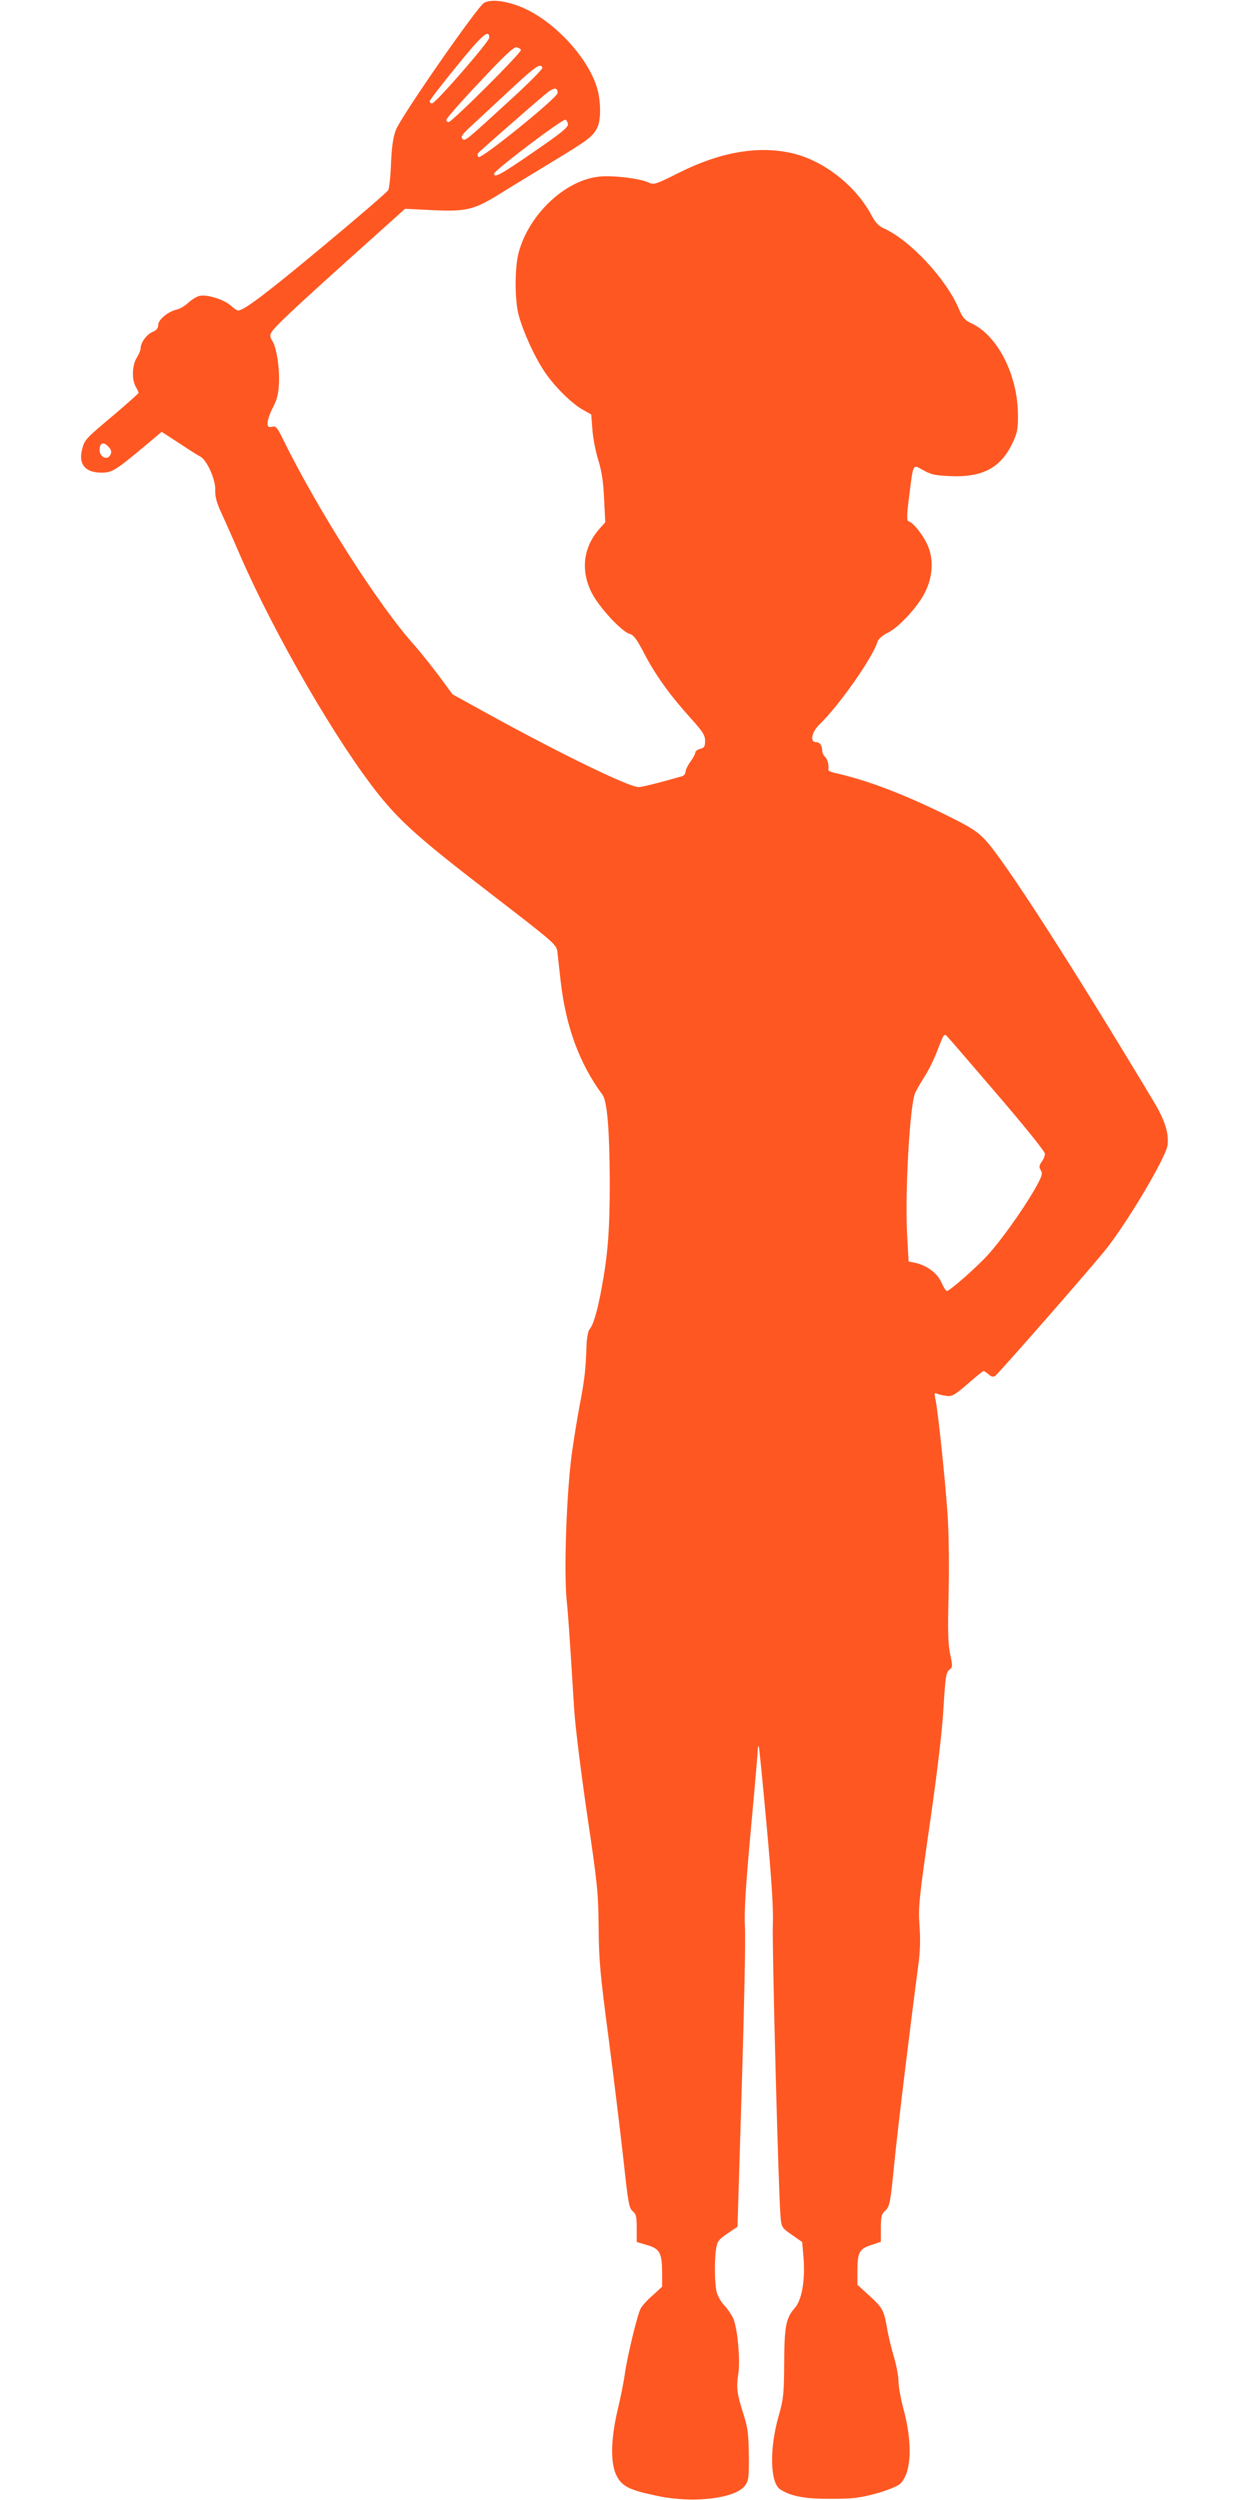
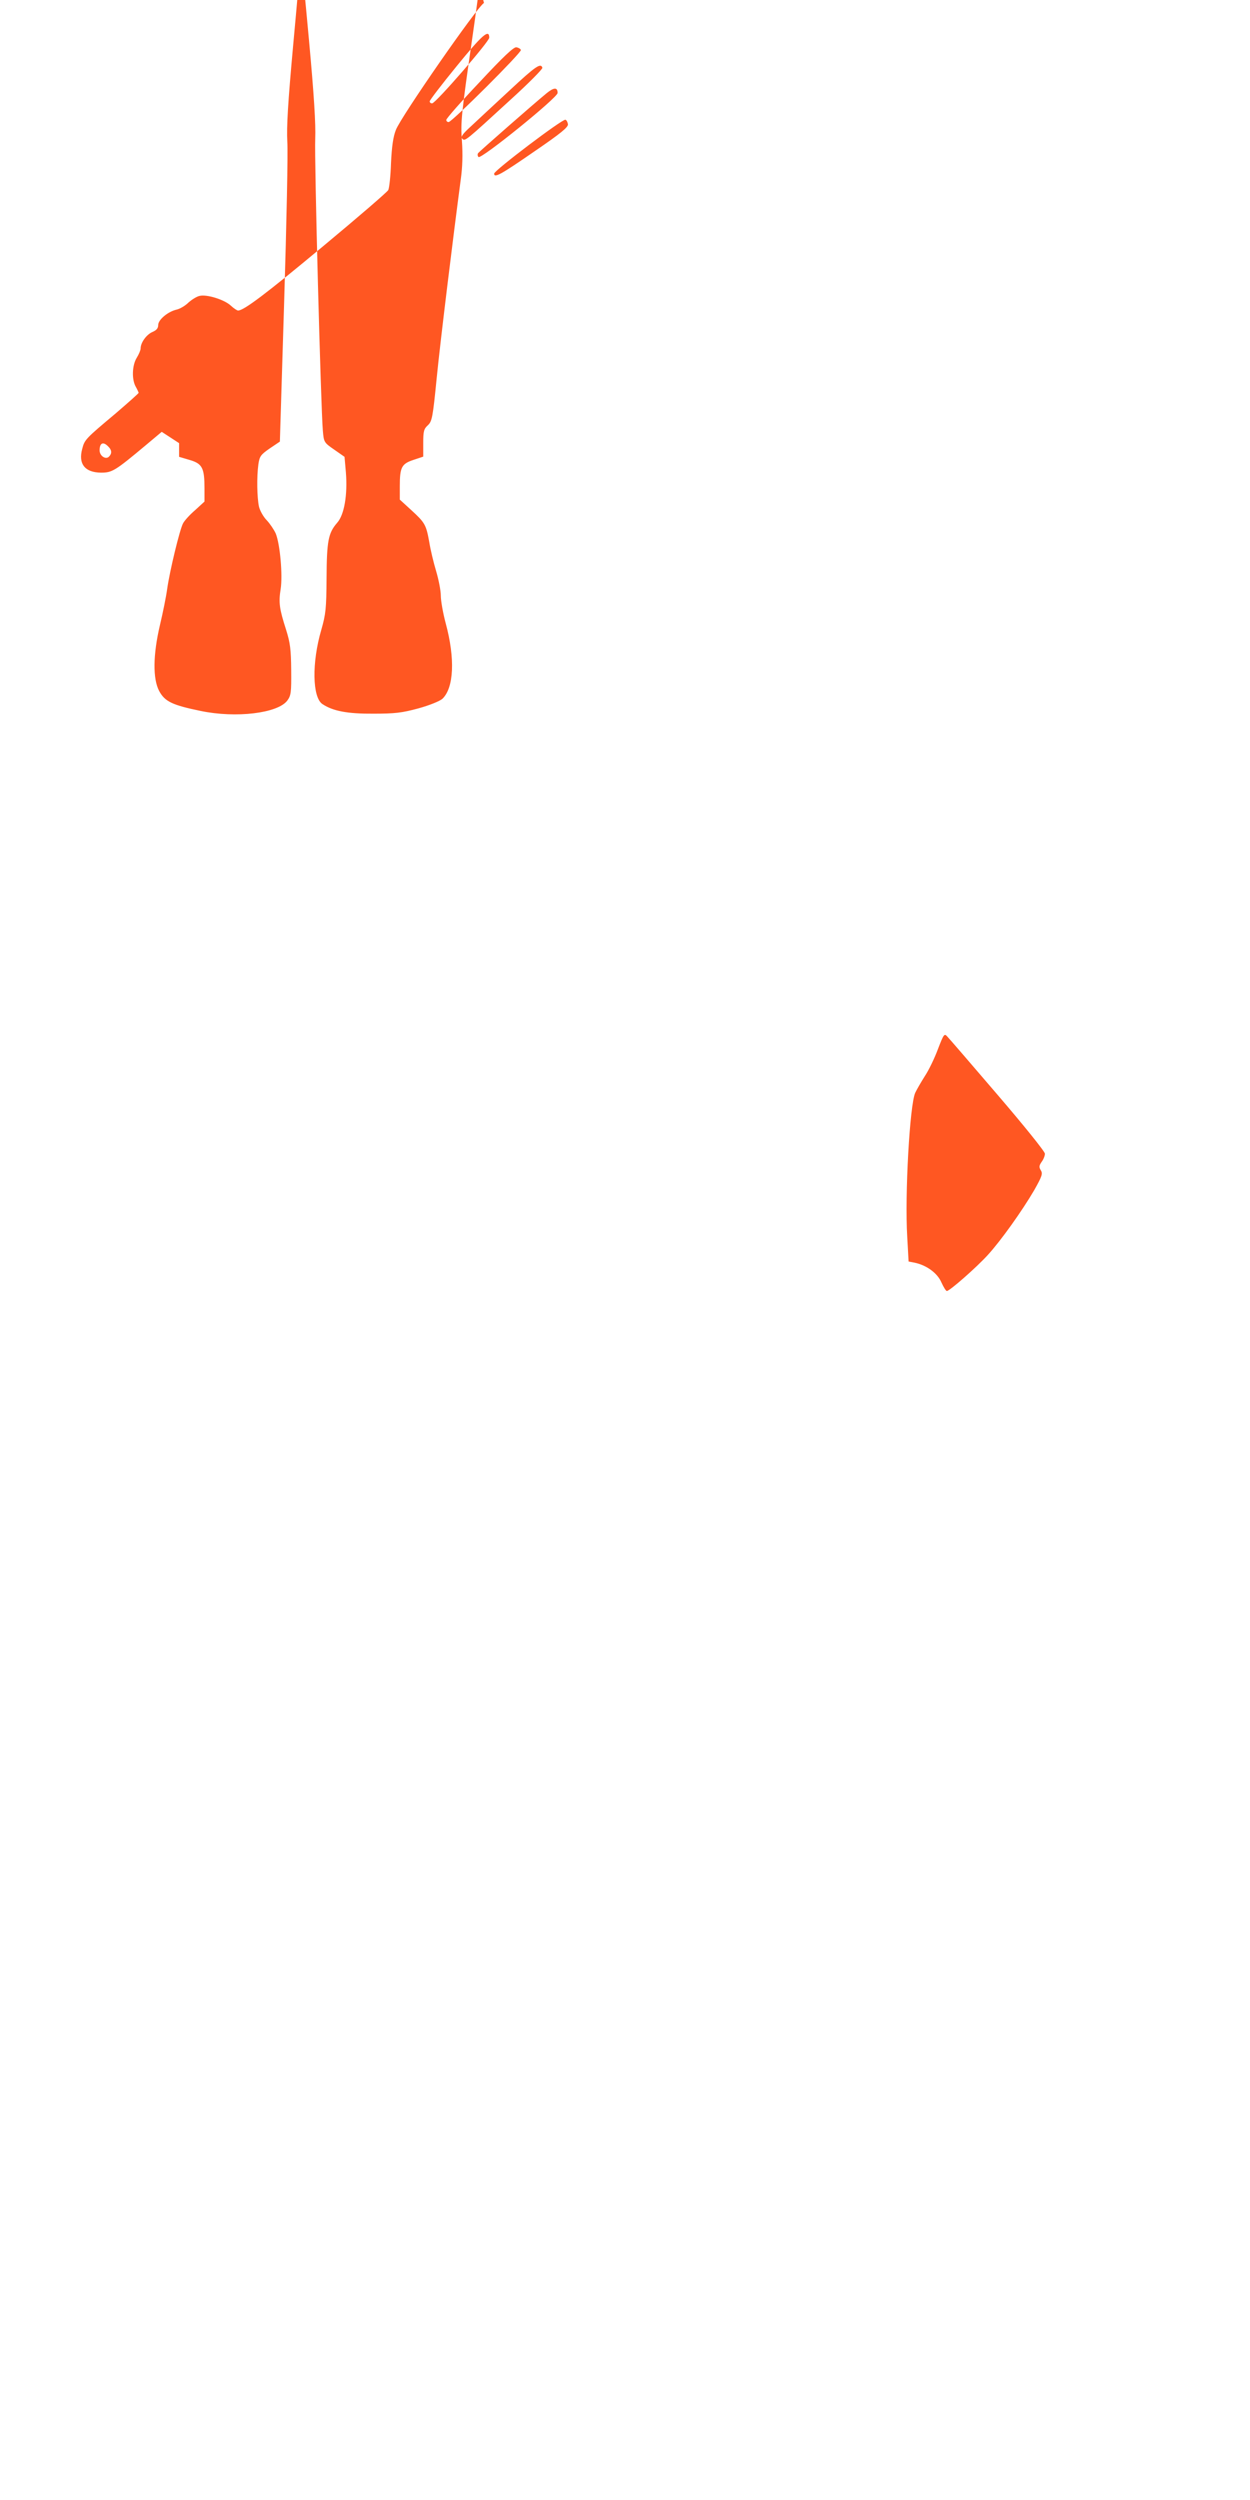
<svg xmlns="http://www.w3.org/2000/svg" version="1.0" width="640pt" height="1280pt" viewBox="0 0 640 1280" preserveAspectRatio="xMidYMid meet">
  <g transform="translate(0,1280) scale(0.1,-0.1)" fill="#ff5722" stroke="none">
-     <path d="M2478 12785 c-34 -19 -425 -582 -451 -650 -14 -35 -21 -85 -25 -170 -2 -66 -9 -128 -14 -138 -5 -10 -156 -140 -334 -288 -294 -245 -406 -329 -435 -329 -5 0 -22 11 -37 25 -33 31 -123 59 -160 50 -15 -3 -40 -19 -57 -34 -16 -16 -43 -32 -60 -36 -45 -10 -95 -52 -95 -79 0 -17 -9 -27 -30 -36 -30 -13 -60 -54 -60 -84 0 -9 -9 -30 -20 -48 -24 -39 -26 -111 -5 -148 8 -14 14 -28 15 -31 0 -3 -53 -50 -117 -105 -155 -130 -160 -135 -172 -182 -21 -77 13 -121 96 -122 57 0 71 8 230 141 l81 68 89 -58 c48 -32 97 -63 109 -69 34 -18 79 -120 76 -172 -1 -34 7 -64 33 -120 19 -41 62 -138 95 -215 181 -414 496 -957 711 -1226 115 -142 212 -228 577 -509 326 -251 331 -256 336 -295 2 -22 10 -87 16 -144 26 -234 95 -424 215 -587 24 -33 36 -182 37 -444 0 -245 -9 -372 -43 -552 -21 -113 -41 -182 -62 -206 -6 -8 -13 -45 -14 -81 -4 -124 -10 -176 -36 -311 -14 -74 -32 -189 -41 -255 -26 -209 -39 -587 -25 -735 9 -88 14 -166 39 -565 5 -82 35 -323 66 -535 53 -355 57 -400 59 -575 1 -166 7 -240 53 -585 28 -217 62 -498 76 -625 22 -204 27 -231 45 -246 18 -15 21 -28 21 -88 l0 -70 54 -16 c65 -19 76 -41 76 -146 l0 -67 -48 -44 c-27 -23 -55 -54 -62 -68 -17 -32 -68 -243 -81 -335 -5 -38 -22 -122 -37 -185 -36 -153 -37 -276 -4 -338 29 -54 67 -72 212 -102 182 -38 395 -12 444 53 19 26 21 41 20 155 -1 107 -5 140 -26 207 -35 109 -39 140 -28 209 11 71 -3 229 -25 284 -9 20 -30 51 -46 68 -17 17 -35 49 -40 70 -10 46 -12 152 -3 217 6 41 12 49 58 81 l52 35 22 718 c12 395 20 763 16 818 -4 75 3 197 30 493 20 216 36 402 36 414 0 12 2 19 5 17 2 -3 20 -185 40 -404 26 -283 35 -431 32 -505 -5 -105 29 -1381 39 -1495 5 -59 6 -61 58 -97 l53 -37 7 -80 c9 -114 -8 -217 -45 -258 -45 -52 -53 -92 -54 -283 -1 -157 -4 -184 -27 -265 -49 -167 -46 -346 6 -380 54 -36 129 -50 261 -49 110 0 145 4 230 27 58 16 109 37 123 49 59 56 66 206 17 387 -14 52 -25 116 -25 141 0 26 -11 82 -24 126 -13 43 -29 110 -35 148 -16 89 -22 100 -92 164 l-59 54 0 68 c0 97 9 115 69 135 l51 17 0 69 c0 61 3 73 24 92 21 20 25 39 45 242 19 192 85 729 123 1015 9 63 11 130 6 199 -7 96 -3 136 53 525 39 269 64 484 70 596 9 152 13 177 29 190 18 14 18 19 5 80 -11 51 -13 120 -8 315 3 152 1 313 -6 410 -13 185 -49 522 -61 578 -7 34 -6 38 8 31 10 -4 31 -9 48 -11 28 -4 42 4 108 61 41 36 78 66 82 66 4 0 16 -8 26 -17 13 -12 23 -14 33 -8 19 14 452 508 558 637 111 135 317 481 325 545 7 63 -14 128 -71 223 -412 687 -765 1236 -862 1339 -42 45 -75 66 -205 130 -222 109 -407 179 -572 215 -16 4 -27 10 -27 14 4 24 -3 53 -16 66 -8 8 -15 21 -15 29 0 29 -12 47 -31 47 -34 0 -24 51 17 91 99 95 274 344 298 426 4 12 26 31 51 43 57 27 157 136 192 209 40 80 44 171 11 243 -25 53 -71 111 -96 119 -10 3 -10 28 3 129 22 173 17 163 73 132 39 -22 62 -27 142 -30 160 -6 251 42 311 163 27 56 31 74 31 147 0 206 -103 410 -239 473 -34 16 -45 30 -63 72 -63 152 -249 352 -383 413 -28 12 -45 31 -64 66 -80 152 -244 281 -405 319 -173 41 -370 7 -581 -99 -119 -60 -130 -63 -155 -51 -43 21 -181 38 -252 31 -176 -17 -363 -194 -415 -391 -20 -77 -20 -240 0 -316 22 -84 80 -213 131 -289 49 -75 140 -166 200 -199 l41 -23 6 -77 c3 -42 16 -112 30 -156 18 -59 26 -112 30 -200 l6 -119 -31 -35 c-81 -92 -96 -210 -40 -323 36 -74 156 -204 197 -214 19 -5 37 -29 75 -103 56 -107 131 -212 238 -330 60 -67 72 -85 72 -114 0 -29 -4 -36 -25 -41 -14 -4 -25 -12 -25 -19 0 -7 -11 -28 -25 -47 -14 -19 -25 -42 -25 -51 0 -10 -8 -20 -17 -23 -99 -29 -206 -56 -223 -56 -49 0 -393 167 -759 368 l-194 107 -70 95 c-39 52 -95 122 -124 155 -185 205 -498 697 -675 1058 -29 60 -36 67 -55 62 -19 -4 -23 -1 -23 20 0 14 12 49 27 78 20 37 29 71 31 119 5 79 -12 190 -34 223 -11 17 -13 29 -5 42 15 28 114 121 411 388 l274 246 141 -7 c173 -8 211 1 345 84 52 33 172 105 265 162 185 112 209 130 232 174 21 39 20 137 0 206 -49 163 -233 356 -401 419 -77 29 -145 35 -178 16z m27 -178 c0 -20 -274 -335 -292 -336 -7 -1 -13 4 -13 10 0 6 62 87 138 180 130 160 167 193 167 146z m162 -63 c4 -13 -353 -369 -370 -369 -7 0 -12 5 -12 11 0 7 76 94 170 193 122 131 175 181 189 179 11 -2 21 -8 23 -14z m110 -91 c2 -6 -69 -78 -158 -159 -238 -218 -238 -219 -252 -204 -9 9 0 23 44 63 31 29 120 112 199 185 134 125 159 141 167 115z m78 -129 c0 -24 -392 -341 -405 -328 -5 5 -6 14 -2 20 7 9 278 247 351 307 37 30 56 31 56 1z m53 -160 c2 -15 -37 -47 -170 -138 -175 -121 -208 -139 -208 -115 0 16 350 281 365 276 6 -2 11 -12 13 -23z m-2354 -1650 c19 -18 20 -36 4 -52 -17 -17 -48 4 -48 32 0 38 18 47 44 20z m4554 -3320 c133 -155 242 -290 242 -301 0 -10 -7 -29 -17 -42 -13 -19 -14 -27 -4 -43 11 -17 6 -31 -34 -102 -62 -106 -171 -259 -237 -331 -58 -64 -196 -185 -210 -185 -5 0 -17 20 -28 44 -20 47 -75 88 -137 101 l-31 6 -7 127 c-13 214 13 677 41 737 8 17 30 55 49 85 20 30 50 92 67 138 30 78 33 82 48 65 10 -10 126 -145 258 -299z" />
+     <path d="M2478 12785 c-34 -19 -425 -582 -451 -650 -14 -35 -21 -85 -25 -170 -2 -66 -9 -128 -14 -138 -5 -10 -156 -140 -334 -288 -294 -245 -406 -329 -435 -329 -5 0 -22 11 -37 25 -33 31 -123 59 -160 50 -15 -3 -40 -19 -57 -34 -16 -16 -43 -32 -60 -36 -45 -10 -95 -52 -95 -79 0 -17 -9 -27 -30 -36 -30 -13 -60 -54 -60 -84 0 -9 -9 -30 -20 -48 -24 -39 -26 -111 -5 -148 8 -14 14 -28 15 -31 0 -3 -53 -50 -117 -105 -155 -130 -160 -135 -172 -182 -21 -77 13 -121 96 -122 57 0 71 8 230 141 l81 68 89 -58 l0 -70 54 -16 c65 -19 76 -41 76 -146 l0 -67 -48 -44 c-27 -23 -55 -54 -62 -68 -17 -32 -68 -243 -81 -335 -5 -38 -22 -122 -37 -185 -36 -153 -37 -276 -4 -338 29 -54 67 -72 212 -102 182 -38 395 -12 444 53 19 26 21 41 20 155 -1 107 -5 140 -26 207 -35 109 -39 140 -28 209 11 71 -3 229 -25 284 -9 20 -30 51 -46 68 -17 17 -35 49 -40 70 -10 46 -12 152 -3 217 6 41 12 49 58 81 l52 35 22 718 c12 395 20 763 16 818 -4 75 3 197 30 493 20 216 36 402 36 414 0 12 2 19 5 17 2 -3 20 -185 40 -404 26 -283 35 -431 32 -505 -5 -105 29 -1381 39 -1495 5 -59 6 -61 58 -97 l53 -37 7 -80 c9 -114 -8 -217 -45 -258 -45 -52 -53 -92 -54 -283 -1 -157 -4 -184 -27 -265 -49 -167 -46 -346 6 -380 54 -36 129 -50 261 -49 110 0 145 4 230 27 58 16 109 37 123 49 59 56 66 206 17 387 -14 52 -25 116 -25 141 0 26 -11 82 -24 126 -13 43 -29 110 -35 148 -16 89 -22 100 -92 164 l-59 54 0 68 c0 97 9 115 69 135 l51 17 0 69 c0 61 3 73 24 92 21 20 25 39 45 242 19 192 85 729 123 1015 9 63 11 130 6 199 -7 96 -3 136 53 525 39 269 64 484 70 596 9 152 13 177 29 190 18 14 18 19 5 80 -11 51 -13 120 -8 315 3 152 1 313 -6 410 -13 185 -49 522 -61 578 -7 34 -6 38 8 31 10 -4 31 -9 48 -11 28 -4 42 4 108 61 41 36 78 66 82 66 4 0 16 -8 26 -17 13 -12 23 -14 33 -8 19 14 452 508 558 637 111 135 317 481 325 545 7 63 -14 128 -71 223 -412 687 -765 1236 -862 1339 -42 45 -75 66 -205 130 -222 109 -407 179 -572 215 -16 4 -27 10 -27 14 4 24 -3 53 -16 66 -8 8 -15 21 -15 29 0 29 -12 47 -31 47 -34 0 -24 51 17 91 99 95 274 344 298 426 4 12 26 31 51 43 57 27 157 136 192 209 40 80 44 171 11 243 -25 53 -71 111 -96 119 -10 3 -10 28 3 129 22 173 17 163 73 132 39 -22 62 -27 142 -30 160 -6 251 42 311 163 27 56 31 74 31 147 0 206 -103 410 -239 473 -34 16 -45 30 -63 72 -63 152 -249 352 -383 413 -28 12 -45 31 -64 66 -80 152 -244 281 -405 319 -173 41 -370 7 -581 -99 -119 -60 -130 -63 -155 -51 -43 21 -181 38 -252 31 -176 -17 -363 -194 -415 -391 -20 -77 -20 -240 0 -316 22 -84 80 -213 131 -289 49 -75 140 -166 200 -199 l41 -23 6 -77 c3 -42 16 -112 30 -156 18 -59 26 -112 30 -200 l6 -119 -31 -35 c-81 -92 -96 -210 -40 -323 36 -74 156 -204 197 -214 19 -5 37 -29 75 -103 56 -107 131 -212 238 -330 60 -67 72 -85 72 -114 0 -29 -4 -36 -25 -41 -14 -4 -25 -12 -25 -19 0 -7 -11 -28 -25 -47 -14 -19 -25 -42 -25 -51 0 -10 -8 -20 -17 -23 -99 -29 -206 -56 -223 -56 -49 0 -393 167 -759 368 l-194 107 -70 95 c-39 52 -95 122 -124 155 -185 205 -498 697 -675 1058 -29 60 -36 67 -55 62 -19 -4 -23 -1 -23 20 0 14 12 49 27 78 20 37 29 71 31 119 5 79 -12 190 -34 223 -11 17 -13 29 -5 42 15 28 114 121 411 388 l274 246 141 -7 c173 -8 211 1 345 84 52 33 172 105 265 162 185 112 209 130 232 174 21 39 20 137 0 206 -49 163 -233 356 -401 419 -77 29 -145 35 -178 16z m27 -178 c0 -20 -274 -335 -292 -336 -7 -1 -13 4 -13 10 0 6 62 87 138 180 130 160 167 193 167 146z m162 -63 c4 -13 -353 -369 -370 -369 -7 0 -12 5 -12 11 0 7 76 94 170 193 122 131 175 181 189 179 11 -2 21 -8 23 -14z m110 -91 c2 -6 -69 -78 -158 -159 -238 -218 -238 -219 -252 -204 -9 9 0 23 44 63 31 29 120 112 199 185 134 125 159 141 167 115z m78 -129 c0 -24 -392 -341 -405 -328 -5 5 -6 14 -2 20 7 9 278 247 351 307 37 30 56 31 56 1z m53 -160 c2 -15 -37 -47 -170 -138 -175 -121 -208 -139 -208 -115 0 16 350 281 365 276 6 -2 11 -12 13 -23z m-2354 -1650 c19 -18 20 -36 4 -52 -17 -17 -48 4 -48 32 0 38 18 47 44 20z m4554 -3320 c133 -155 242 -290 242 -301 0 -10 -7 -29 -17 -42 -13 -19 -14 -27 -4 -43 11 -17 6 -31 -34 -102 -62 -106 -171 -259 -237 -331 -58 -64 -196 -185 -210 -185 -5 0 -17 20 -28 44 -20 47 -75 88 -137 101 l-31 6 -7 127 c-13 214 13 677 41 737 8 17 30 55 49 85 20 30 50 92 67 138 30 78 33 82 48 65 10 -10 126 -145 258 -299z" />
  </g>
</svg>